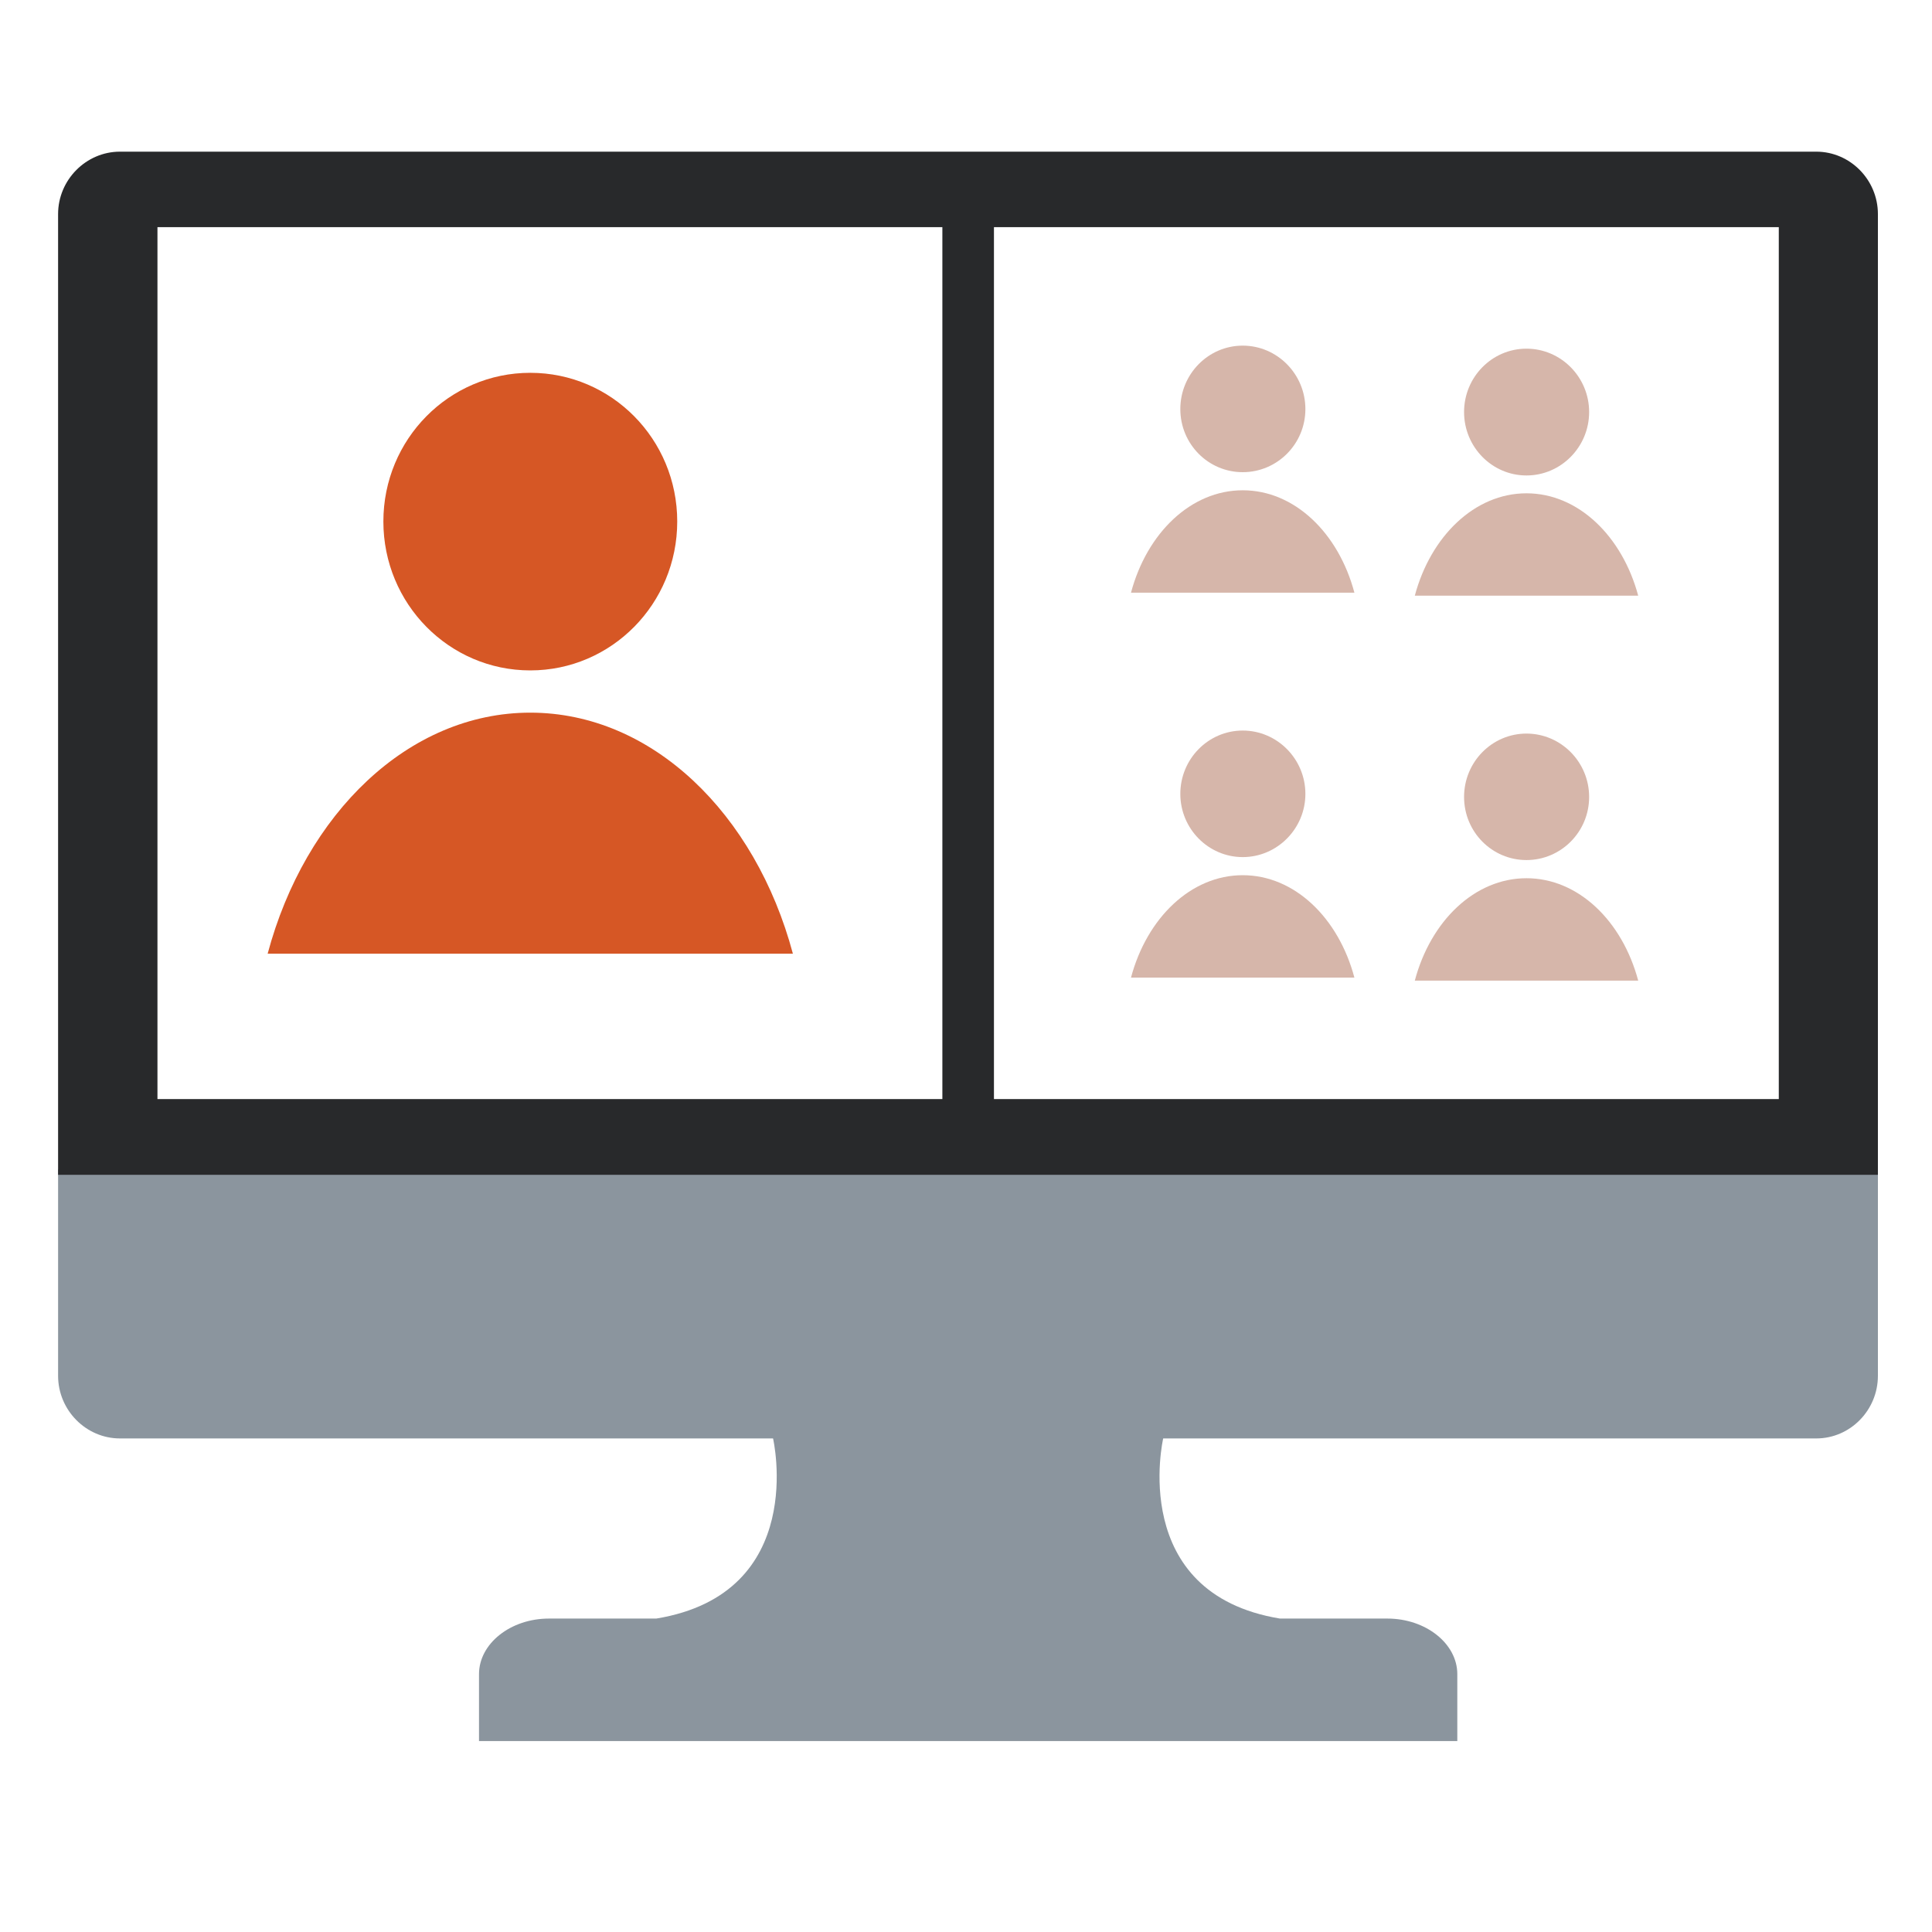
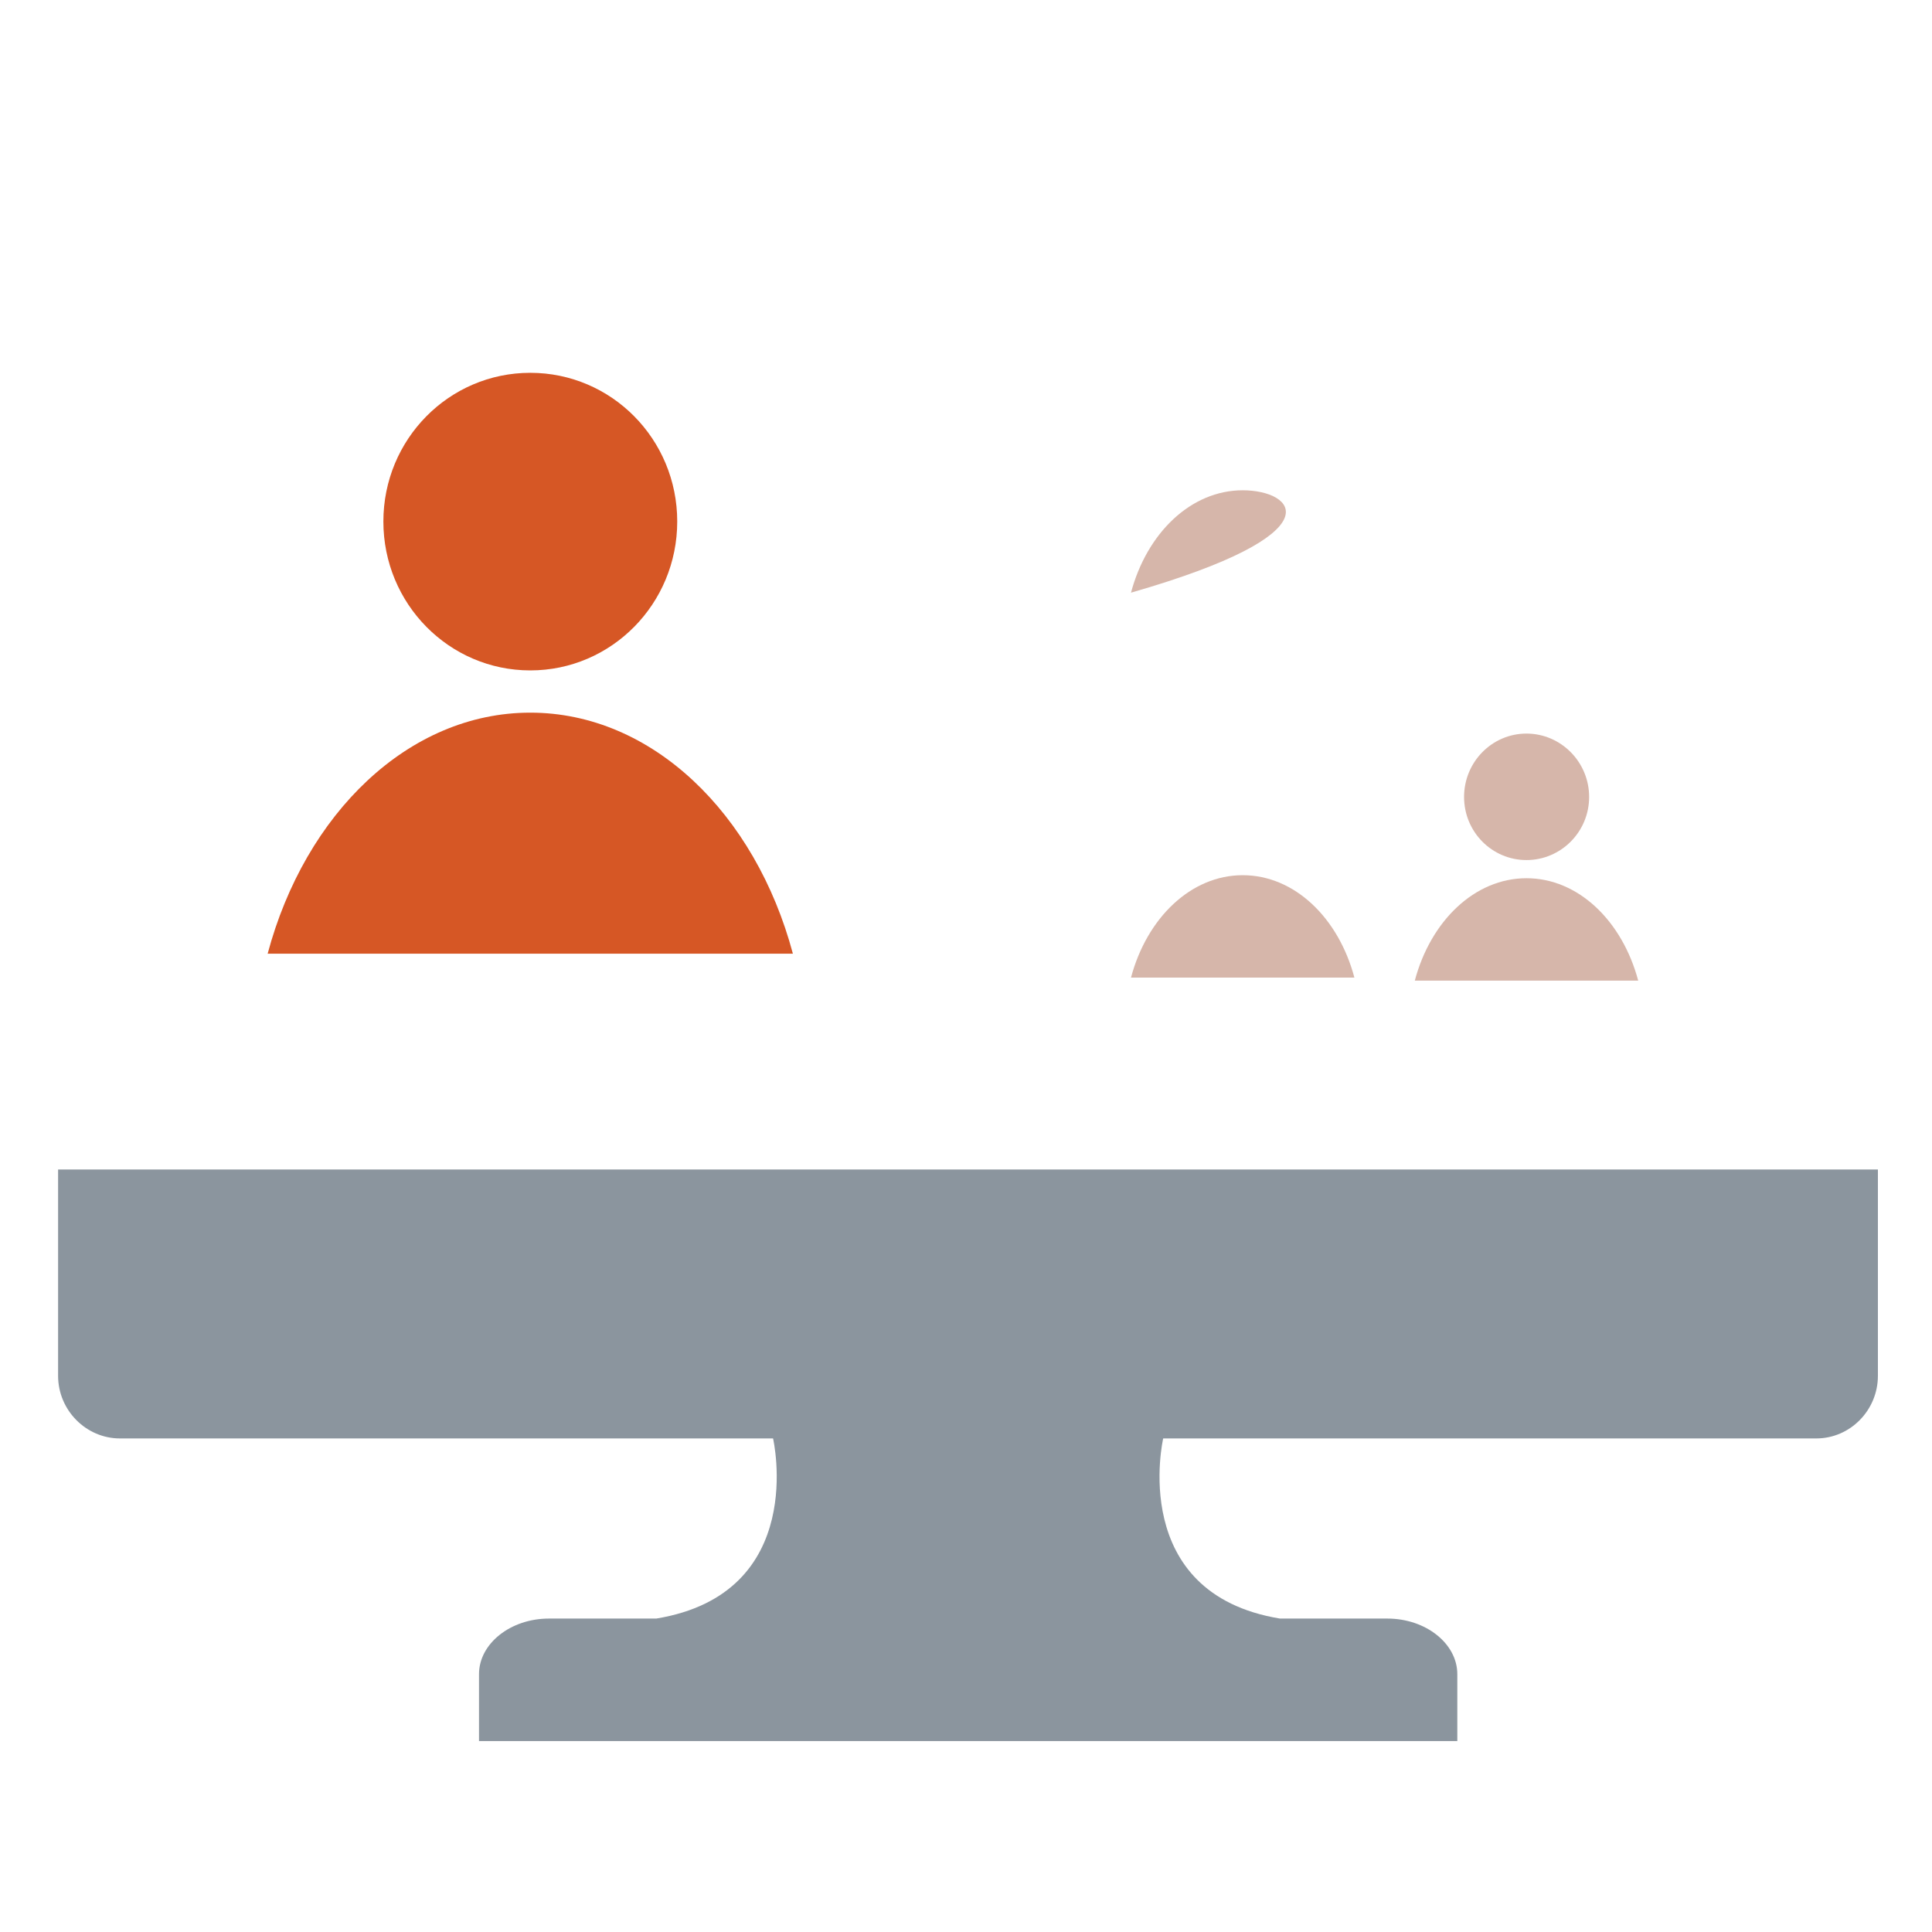
<svg xmlns="http://www.w3.org/2000/svg" width="30" viewBox="0 0 30 30" height="30" version="1.0">
  <defs>
    <clipPath id="a">
      <path d="M 0.879 18 L 29.188 18 L 29.188 27.031 L 0.879 27.031 Z M 0.879 18" />
    </clipPath>
    <clipPath id="b">
      <path d="M 0.879 2.355 L 29.188 2.355 L 29.188 19 L 0.879 19 Z M 0.879 2.355" />
    </clipPath>
  </defs>
  <g clip-path="url(#a)">
    <path fill="#8B959E" d="M 0.902 21.363 C 0.902 21.898 1.336 22.336 1.863 22.336 L 12.004 22.336 C 12.004 22.336 12.562 24.742 10.191 25.133 L 8.523 25.133 C 7.926 25.133 7.438 25.523 7.438 25.996 L 7.438 27.035 L 22.629 27.035 L 22.629 25.996 C 22.629 25.523 22.141 25.133 21.543 25.133 L 19.875 25.133 C 17.504 24.742 18.062 22.336 18.062 22.336 L 28.203 22.336 C 28.73 22.336 29.16 21.898 29.16 21.363 L 29.16 18.16 L 0.902 18.16 L 0.902 21.363" />
  </g>
  <g clip-path="url(#b)">
-     <path fill="#28292B" d="M 27.621 17.066 L 15.434 17.066 L 15.434 3.527 L 27.621 3.527 Z M 2.445 3.527 L 14.633 3.527 L 14.633 17.066 L 2.445 17.066 Z M 28.203 2.355 L 1.863 2.355 C 1.336 2.355 0.902 2.793 0.902 3.324 L 0.902 18.242 L 29.16 18.242 L 29.16 3.324 C 29.16 2.793 28.73 2.355 28.203 2.355" />
-   </g>
+     </g>
  <path fill="#D65725" d="M 8.234 11.066 C 6.344 11.066 4.738 12.633 4.156 14.809 L 12.312 14.809 C 11.73 12.633 10.125 11.066 8.234 11.066" />
  <path fill="#D65725" d="M 8.234 10.41 C 9.496 10.41 10.516 9.375 10.516 8.098 C 10.516 6.82 9.496 5.789 8.234 5.789 C 6.973 5.789 5.953 6.82 5.953 8.098 C 5.953 9.375 6.973 10.41 8.234 10.41" />
-   <path fill="#D6B6AA" d="M 19.297 7.613 C 18.492 7.613 17.809 8.277 17.562 9.203 L 21.031 9.203 C 20.785 8.277 20.102 7.613 19.297 7.613" />
-   <path fill="#D6B6AA" d="M 19.297 7.332 C 19.832 7.332 20.27 6.895 20.27 6.352 C 20.27 5.809 19.832 5.367 19.297 5.367 C 18.762 5.367 18.328 5.809 18.328 6.352 C 18.328 6.895 18.762 7.332 19.297 7.332" />
-   <path fill="#D6B6AA" d="M 23.703 7.66 C 22.898 7.66 22.215 8.328 21.969 9.25 L 25.438 9.25 C 25.191 8.328 24.508 7.66 23.703 7.66" />
-   <path fill="#D6B6AA" d="M 23.703 7.383 C 24.238 7.383 24.676 6.941 24.676 6.398 C 24.676 5.855 24.238 5.414 23.703 5.414 C 23.168 5.414 22.734 5.855 22.734 6.398 C 22.734 6.941 23.168 7.383 23.703 7.383" />
+   <path fill="#D6B6AA" d="M 19.297 7.613 C 18.492 7.613 17.809 8.277 17.562 9.203 C 20.785 8.277 20.102 7.613 19.297 7.613" />
  <path fill="#D6B6AA" d="M 19.297 13.59 C 18.492 13.59 17.809 14.254 17.562 15.18 L 21.031 15.18 C 20.785 14.254 20.102 13.59 19.297 13.59" />
-   <path fill="#D6B6AA" d="M 20.27 12.328 C 20.27 11.785 19.832 11.344 19.297 11.344 C 18.762 11.344 18.328 11.785 18.328 12.328 C 18.328 12.867 18.762 13.309 19.297 13.309 C 19.832 13.309 20.27 12.867 20.27 12.328" />
  <path fill="#D6B6AA" d="M 23.703 13.637 C 22.898 13.637 22.215 14.301 21.969 15.227 L 25.438 15.227 C 25.191 14.301 24.508 13.637 23.703 13.637" />
  <path fill="#D6B6AA" d="M 22.734 12.375 C 22.734 12.918 23.168 13.355 23.703 13.355 C 24.238 13.355 24.676 12.918 24.676 12.375 C 24.676 11.832 24.238 11.391 23.703 11.391 C 23.168 11.391 22.734 11.832 22.734 12.375" />
</svg>